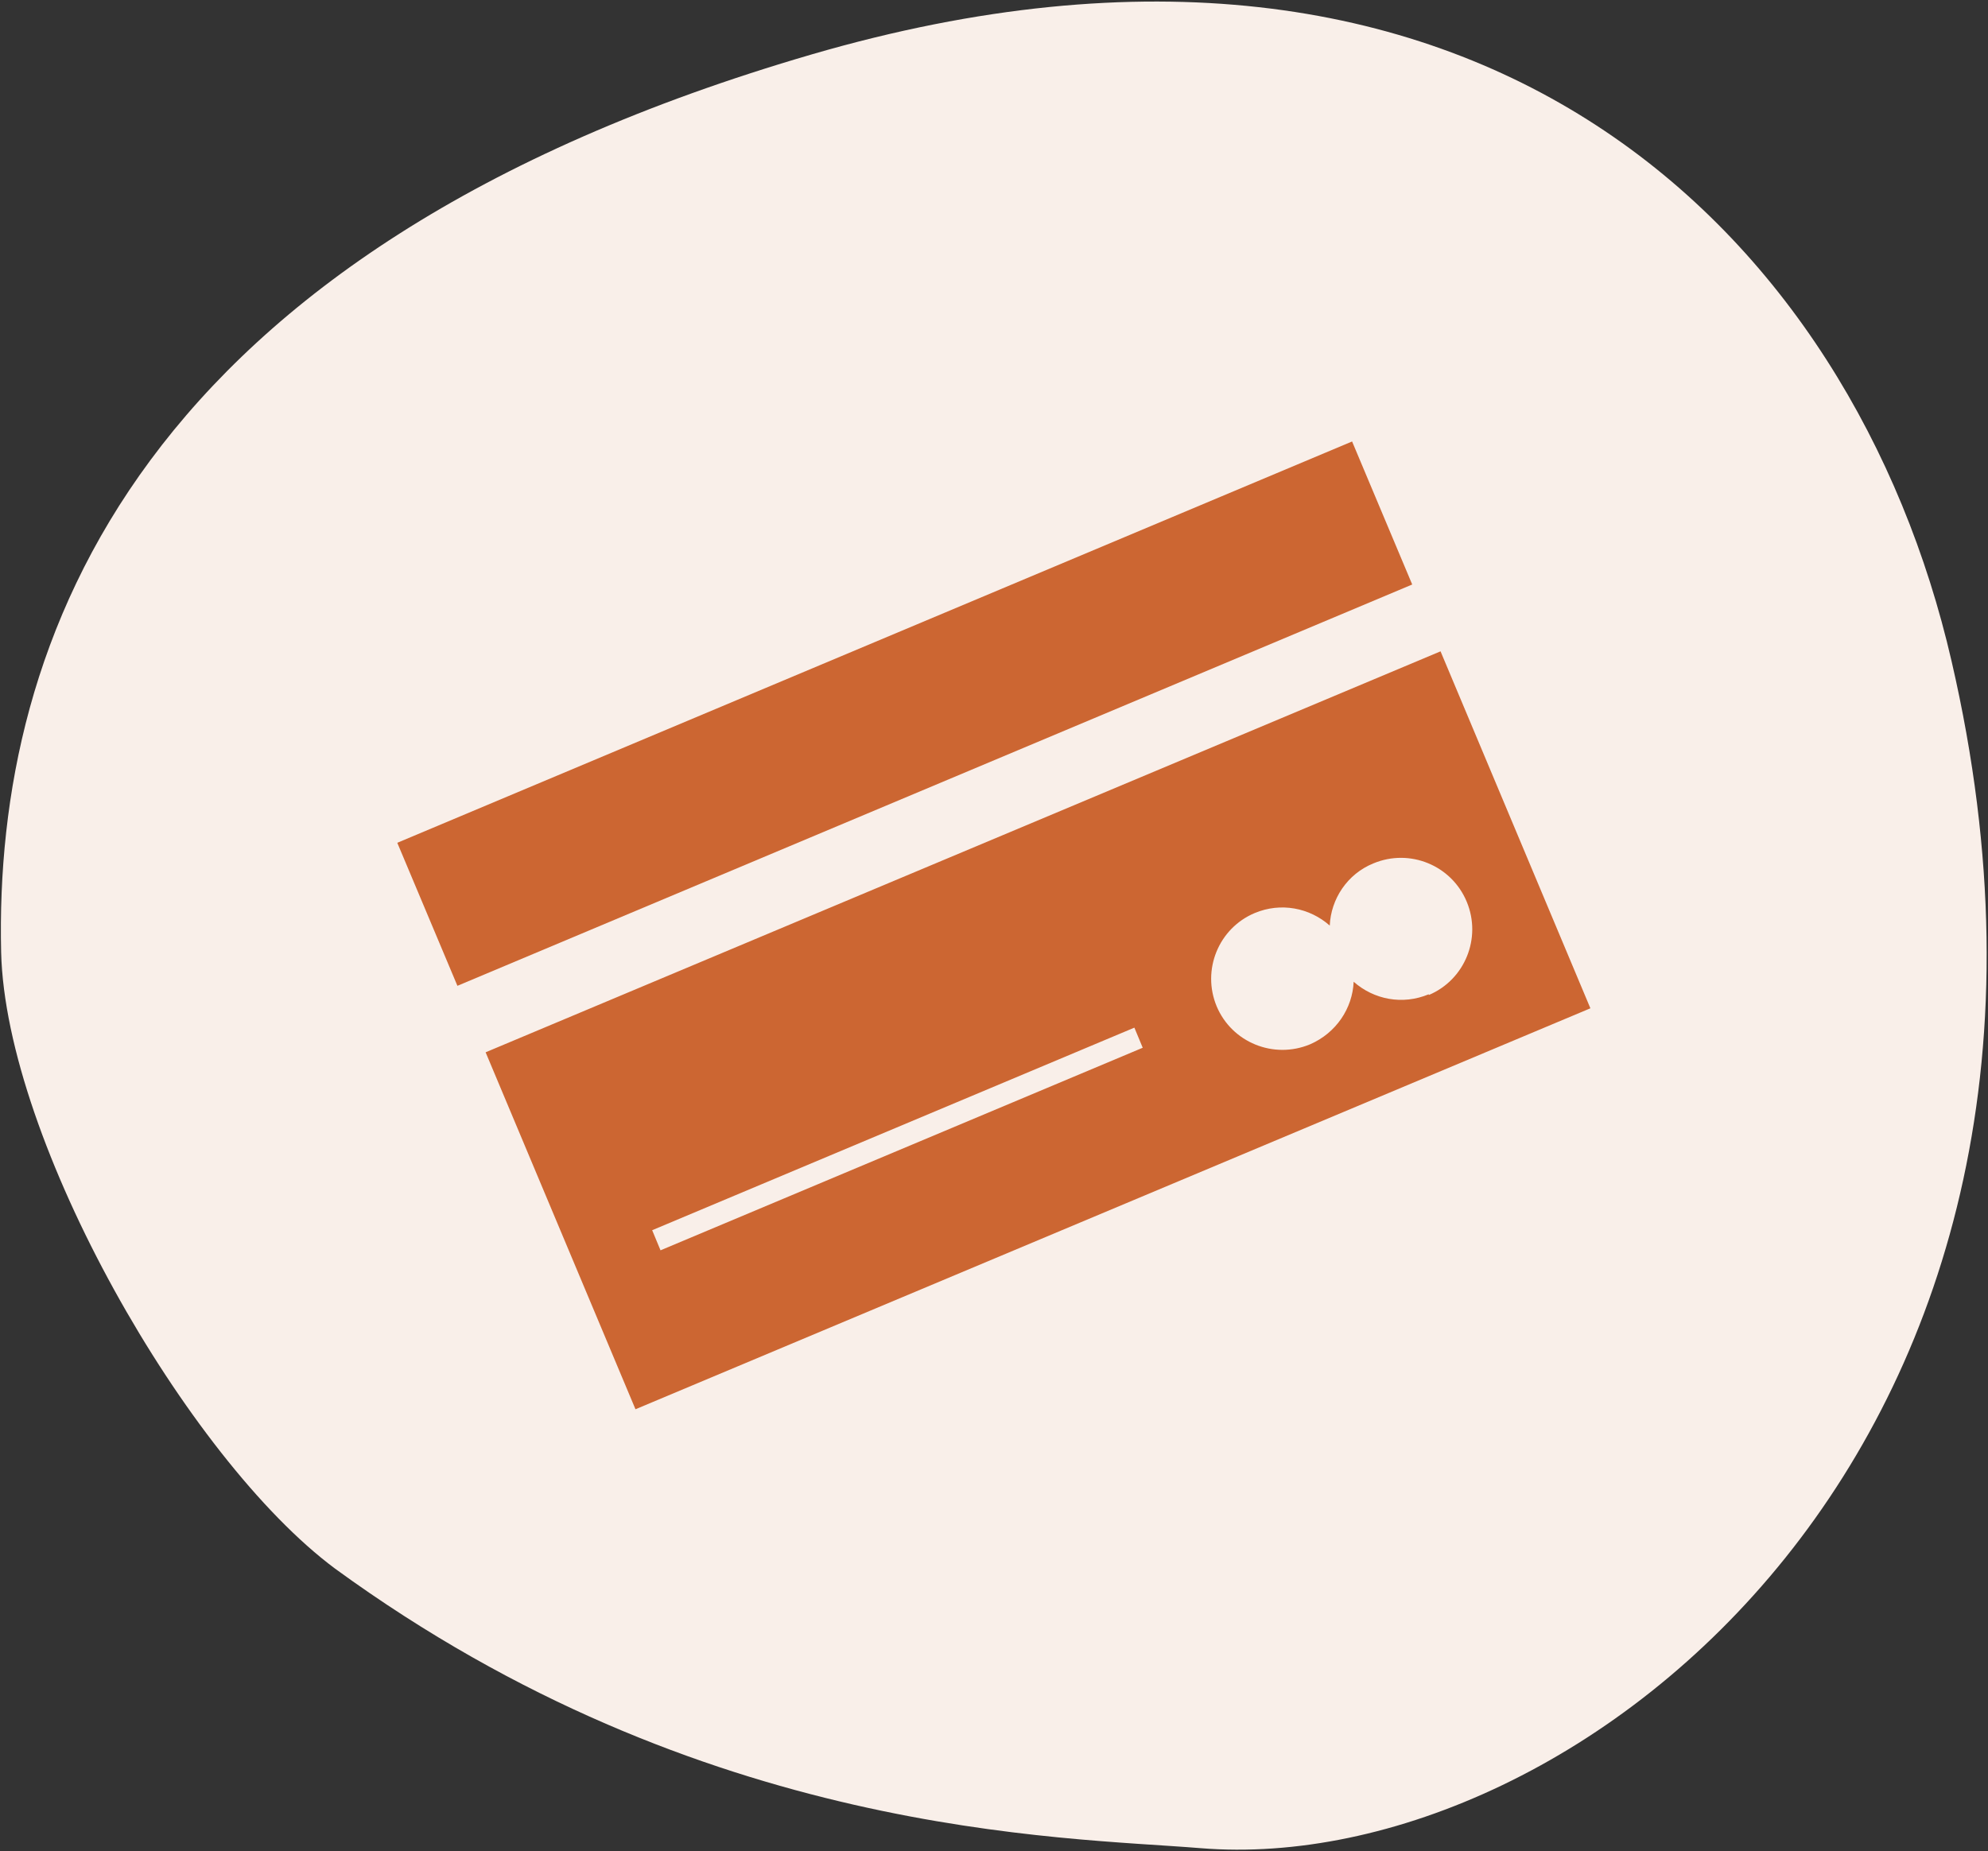
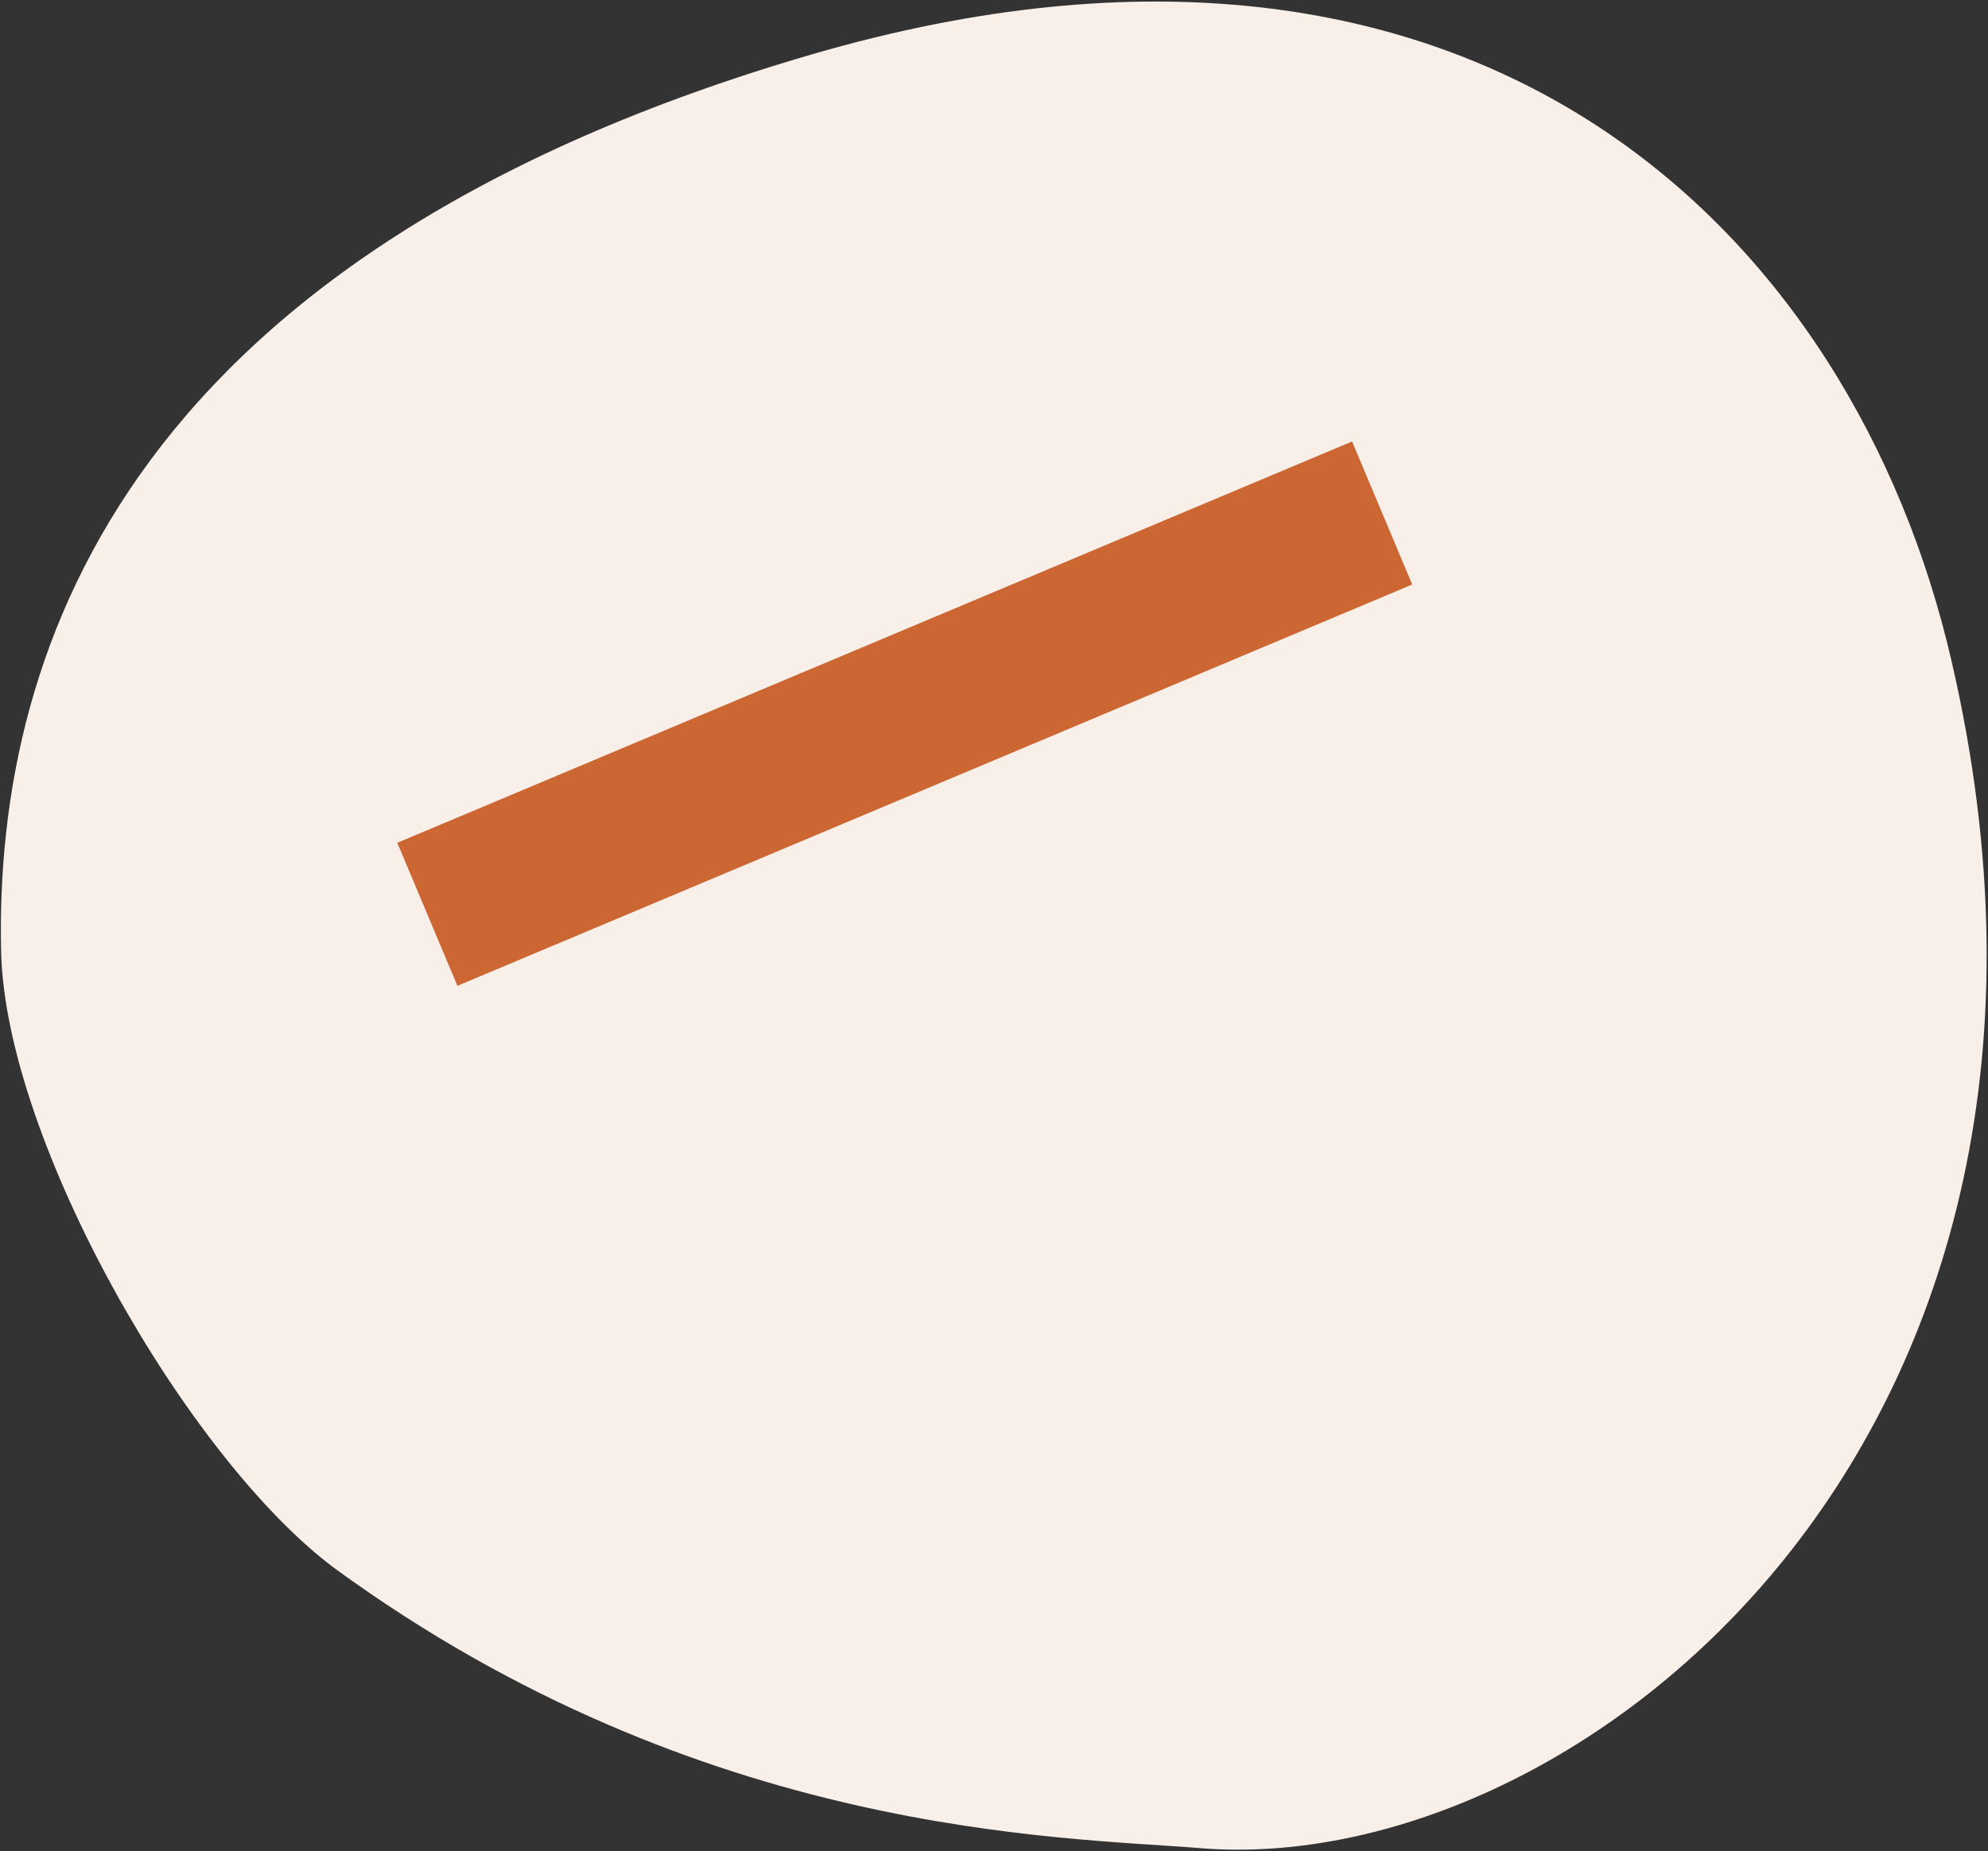
<svg xmlns="http://www.w3.org/2000/svg" id="Layer_1" data-name="Layer 1" version="1.1" viewBox="0 0 524 488">
  <rect x="0" y="0" width="524" height="488" fill="#333333" stroke="none" />
  <defs>
    <style> .cls-1 { fill: #f9efe9; fill-rule: evenodd; isolation: isolate; } .cls-1, .cls-2 { stroke-width: 0px; } .cls-2 { fill: #cc6632; } </style>
  </defs>
  <path class="cls-1" d="M214.1,14.3C35.9,66.2-1.6,168.8.3,251c1.2,49.8,48.9,133.4,88,162.5,97,70.7,191.5,70.7,228.1,73.7,99.5,8.1,245.5-107.7,198-312.9C488.6,62.2,390.5-37,214.1,14.3Z" />
  <g>
-     <path class="cls-2" d="M379.7,171.7l-251.7,105.7,39.5,94.1,251.7-105.7-39.5-94.1h0ZM174.1,329.6l-2.2-5.3,127.1-53.4,2.2,5.3-127.1,53.4ZM376.6,262.1c-6.9,2.9-14.5,1.4-19.8-3.3-.3,7-4.6,13.5-11.5,16.5-9.6,4-20.6-.5-24.6-10-4-9.6.5-20.6,10-24.6,6.9-2.9,14.5-1.4,19.8,3.3.3-7,4.6-13.6,11.5-16.4,9.6-4,20.6.5,24.6,10.1,4,9.6-.5,20.6-10,24.6h0Z" />
    <rect class="cls-2" x="102" y="167.7" width="273" height="40.9" transform="translate(-54.3 107.1) rotate(-22.8)" />
  </g>
</svg>